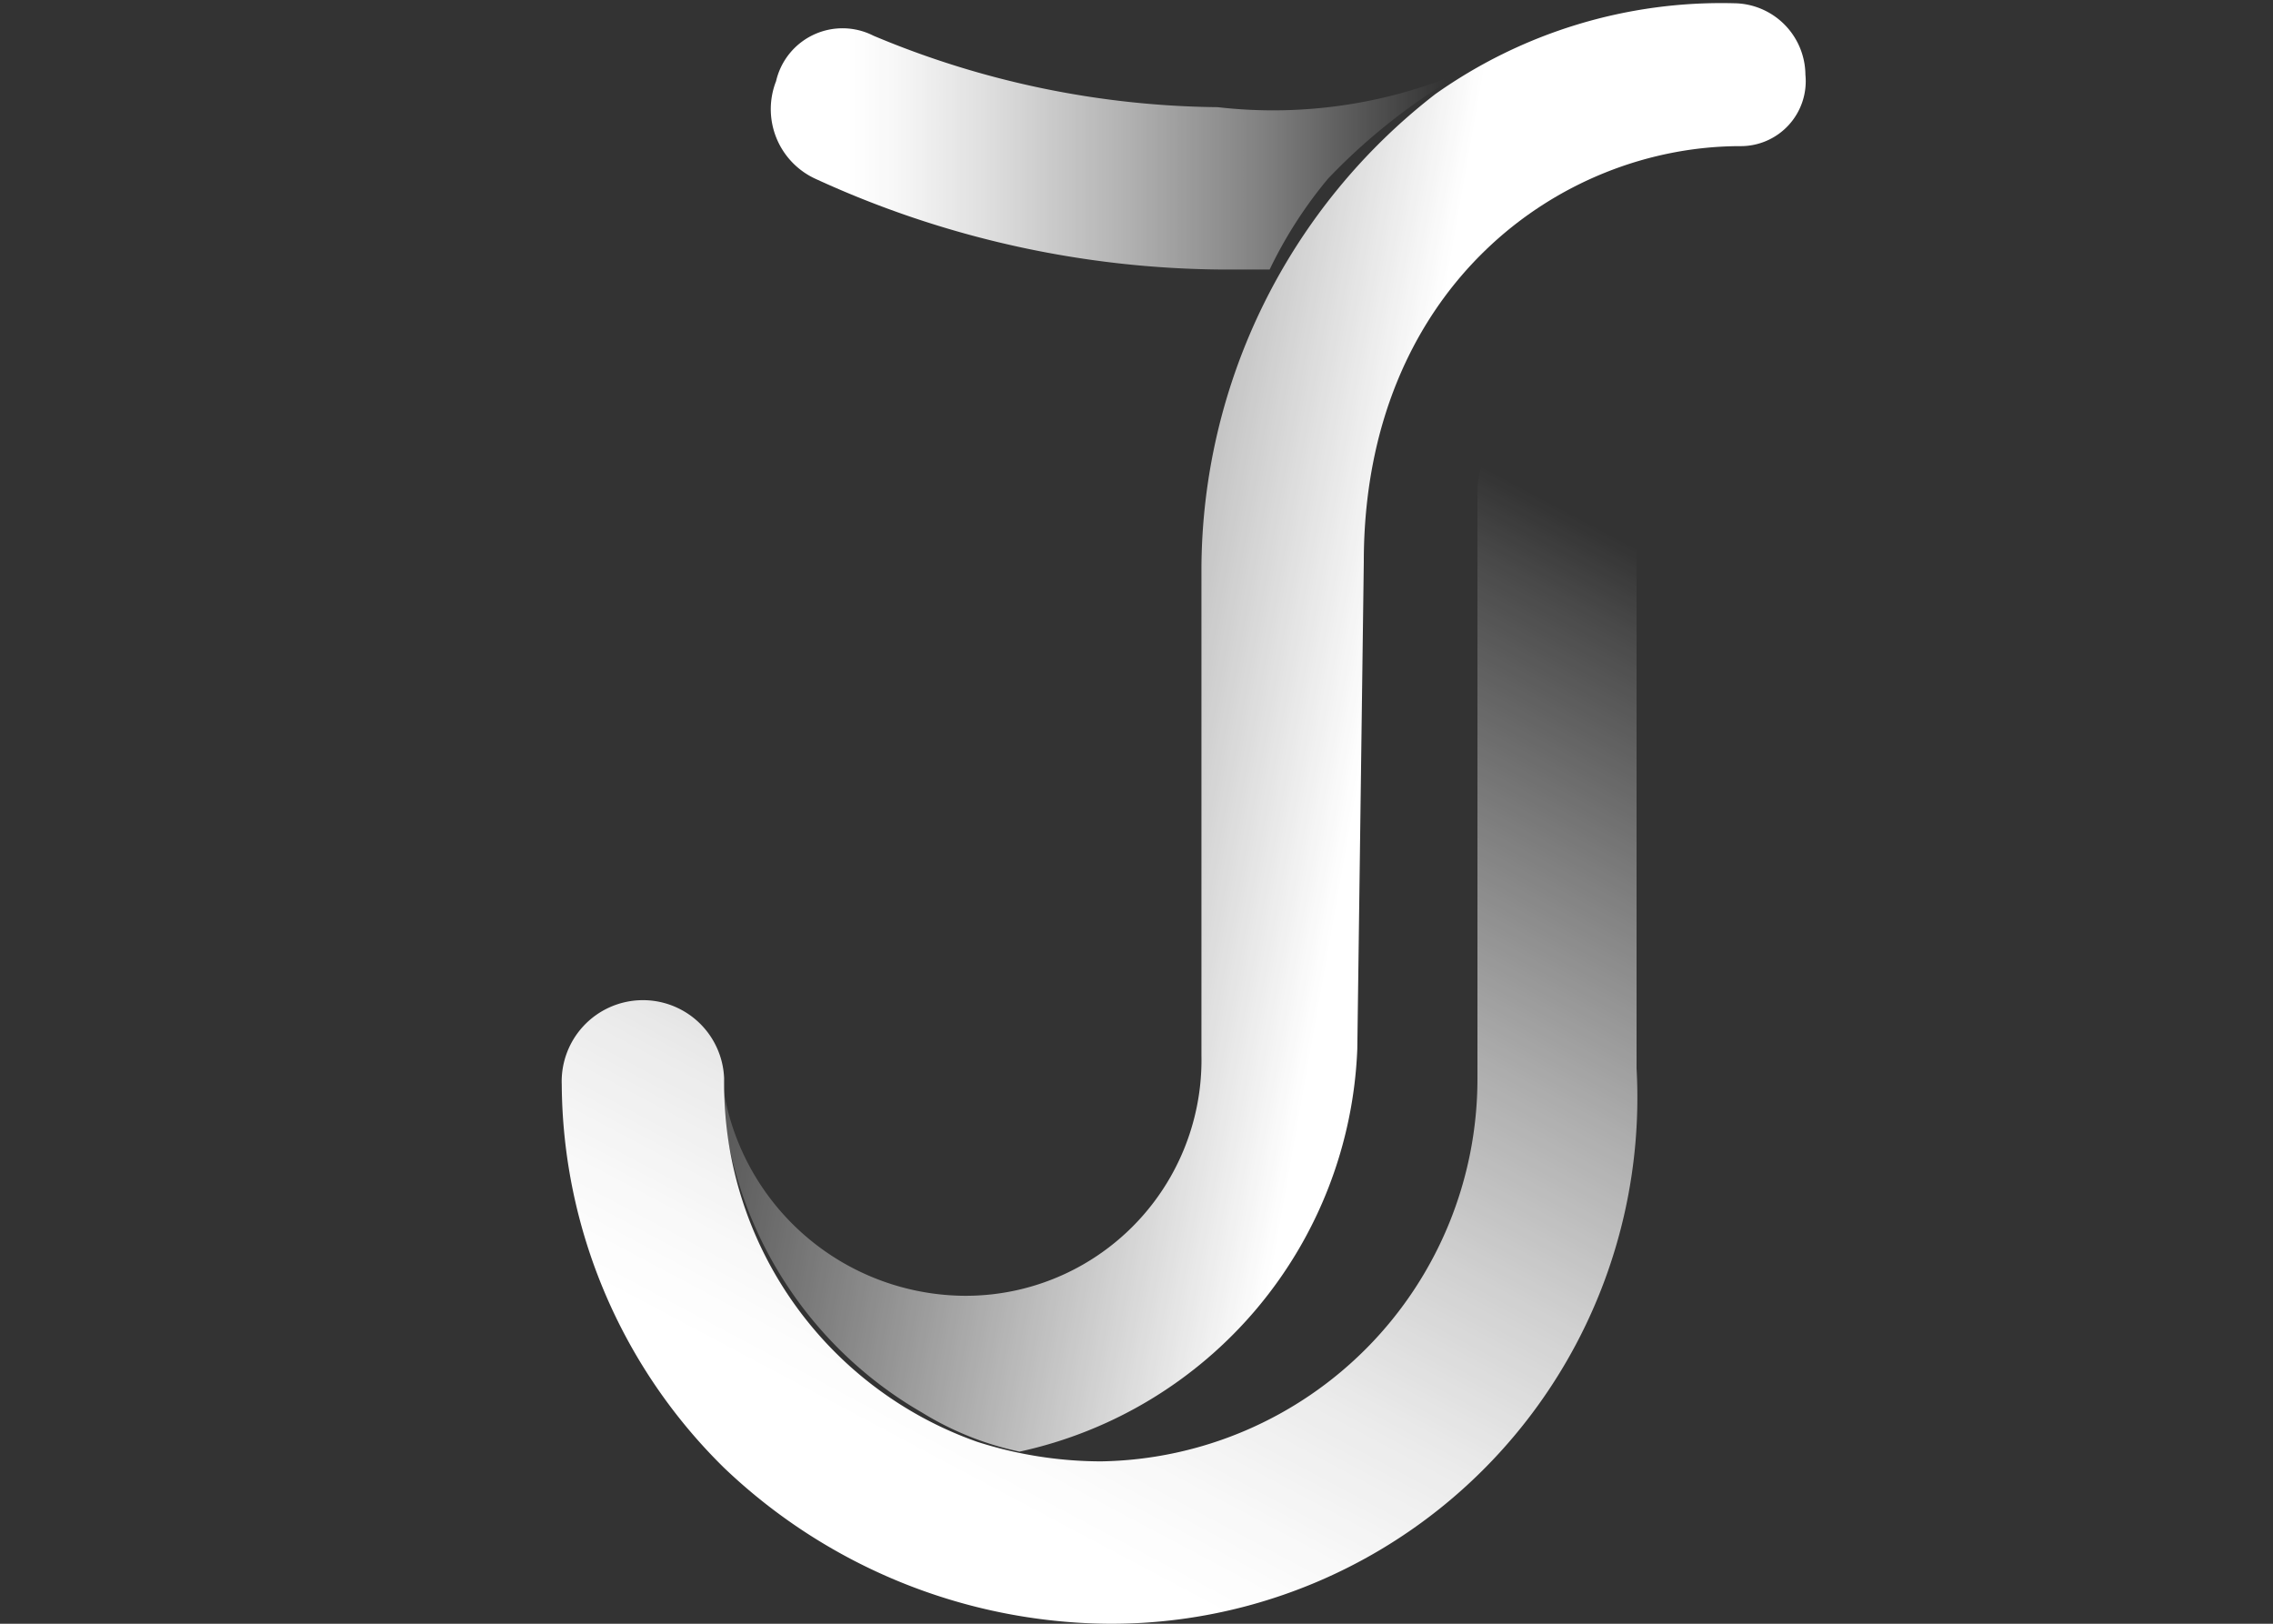
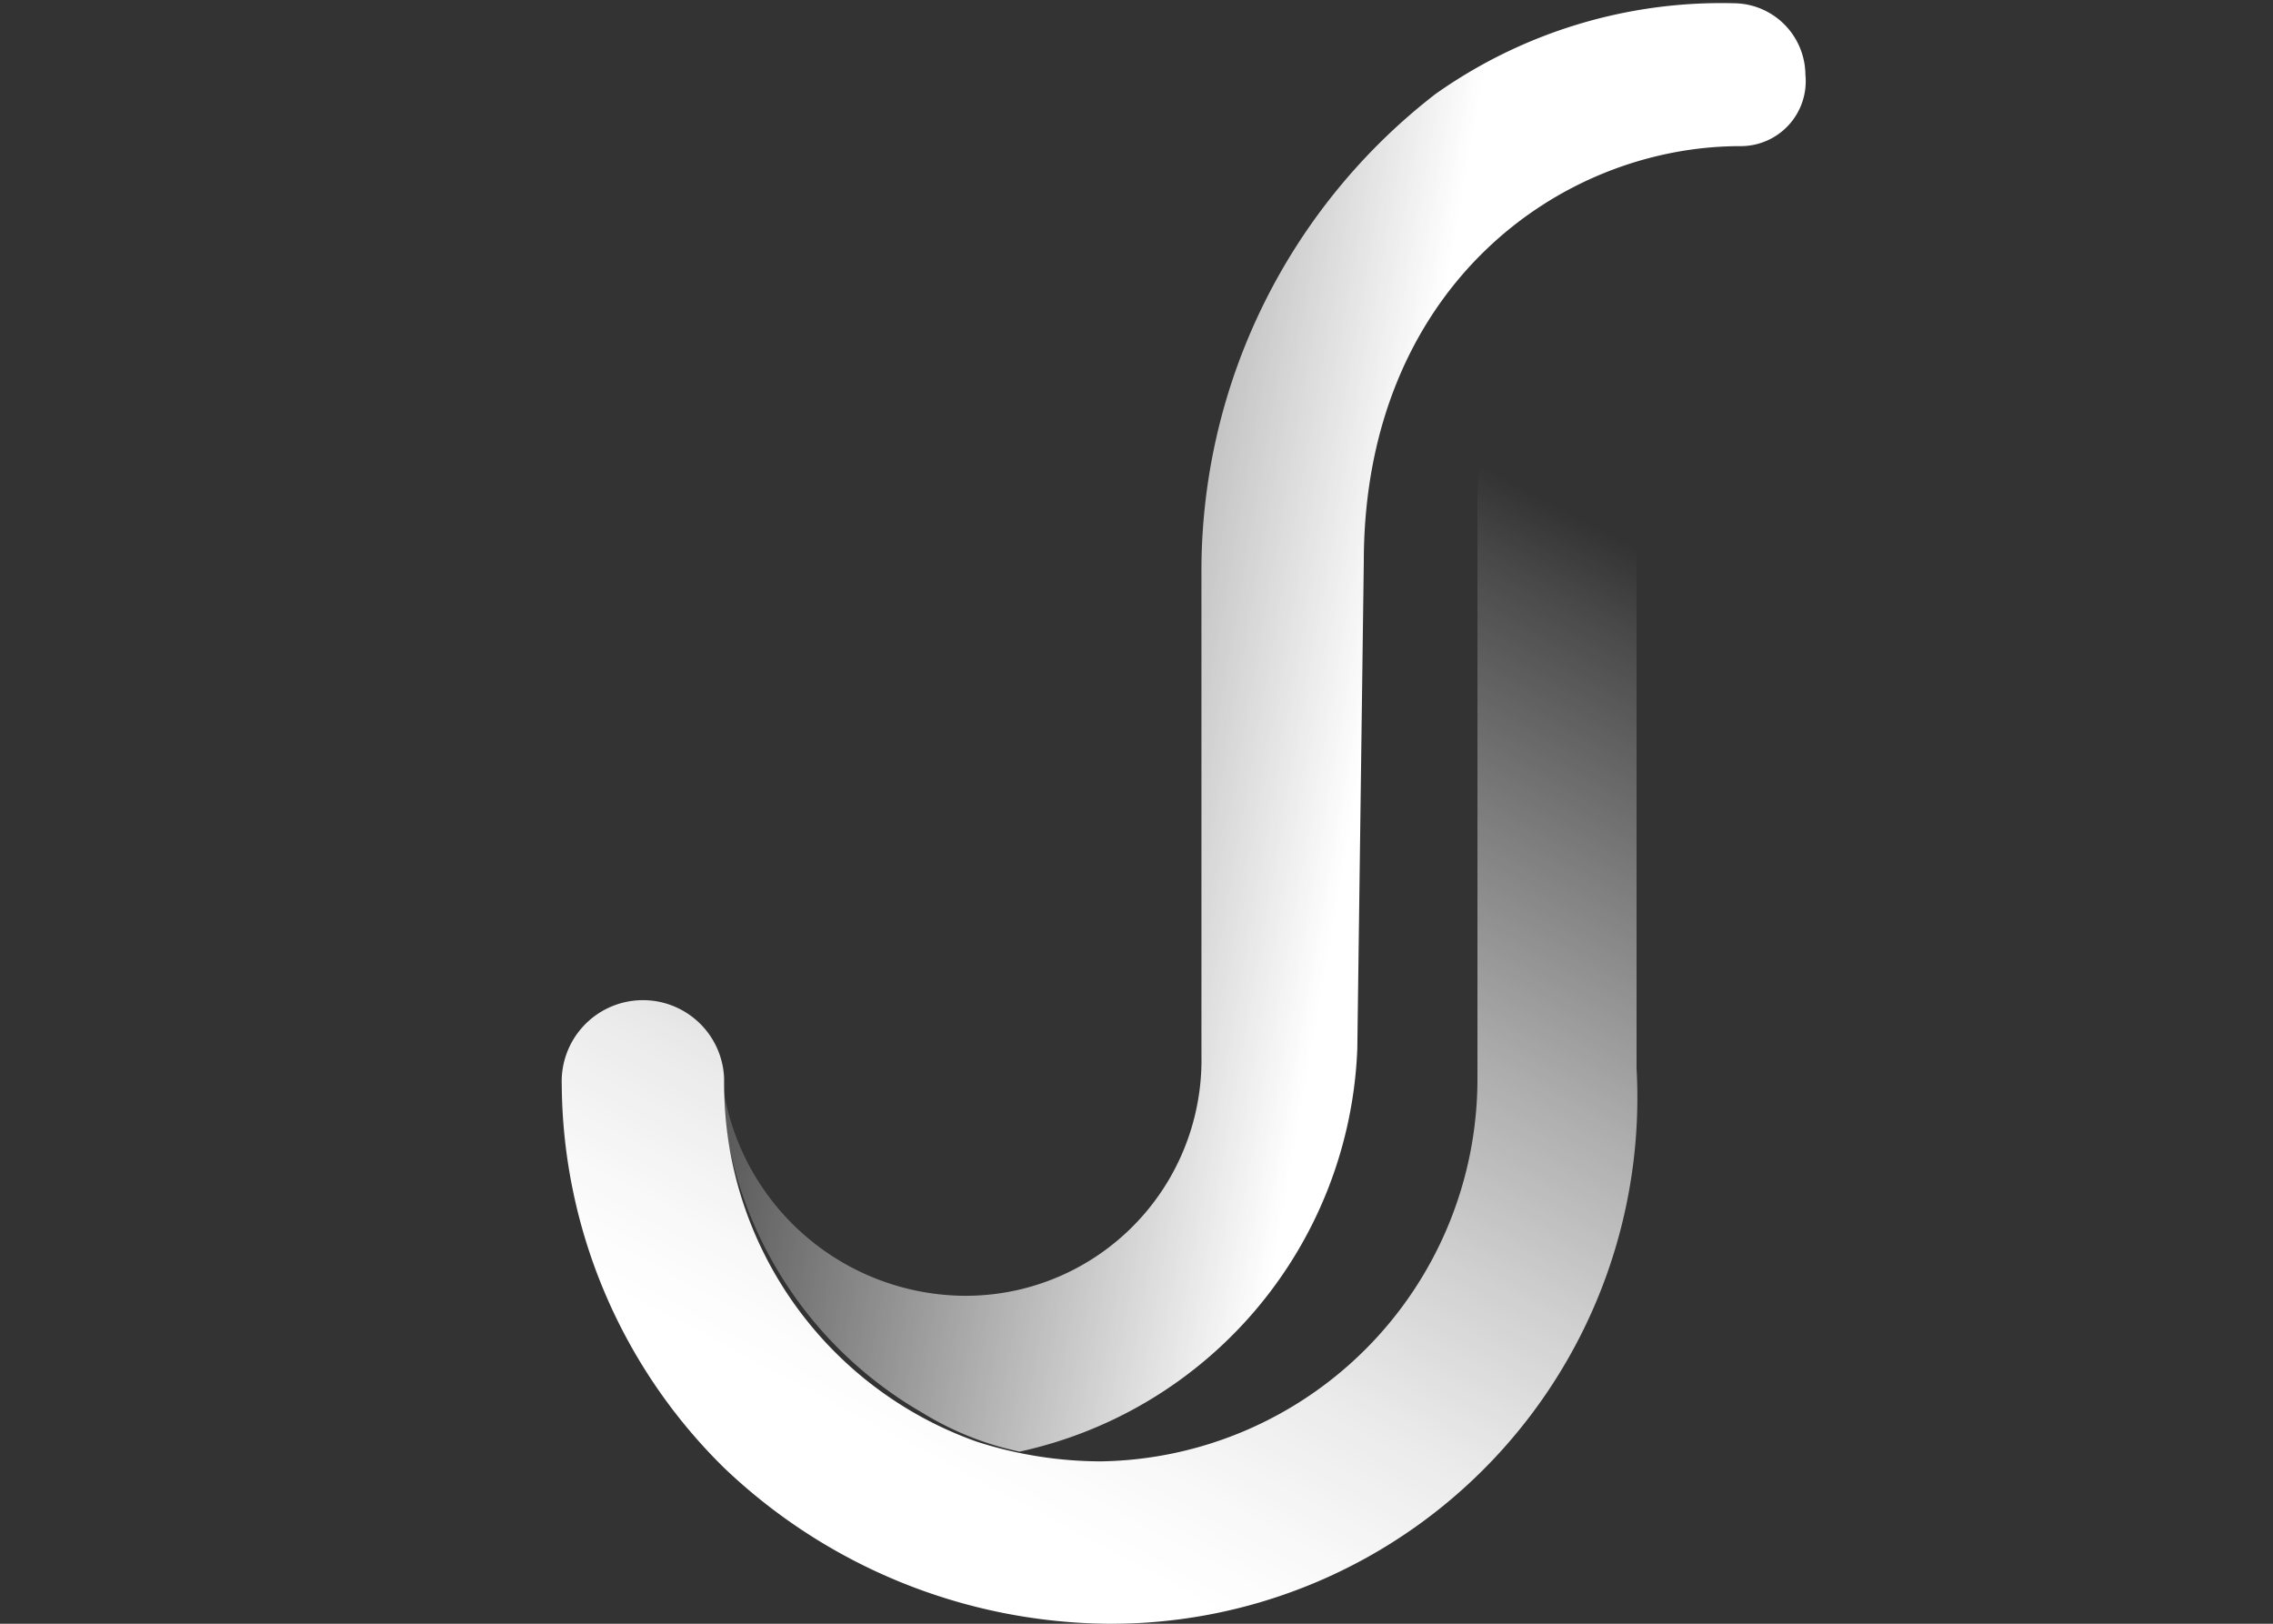
<svg xmlns="http://www.w3.org/2000/svg" id="Layer_1" data-name="Layer 1" viewBox="0 0 35 25">
  <rect x="0" y="0" width="35" height="25" fill="#333333" stroke="none" />
  <defs>
    <style>.cls-1{fill:url(#linear-gradient);}.cls-2{fill:url(#linear-gradient-2);}.cls-3{fill:url(#linear-gradient-3);}</style>
    <linearGradient id="linear-gradient" x1="14.08" y1="-1058.67" x2="23.87" y2="-1040.25" gradientTransform="matrix(1, 0, 0, -1, -0.63, -1032.85)" gradientUnits="userSpaceOnUse">
      <stop offset="0" stop-color="#fff" />
      <stop offset="0.16" stop-color="#fff" />
      <stop offset="0.23" stop-color="#fff" stop-opacity="0.97" />
      <stop offset="0.34" stop-color="#fff" stop-opacity="0.9" />
      <stop offset="0.47" stop-color="#fff" stop-opacity="0.77" />
      <stop offset="0.61" stop-color="#fff" stop-opacity="0.6" />
      <stop offset="0.77" stop-color="#fff" stop-opacity="0.37" />
      <stop offset="0.94" stop-color="#fff" stop-opacity="0.11" />
      <stop offset="1" stop-color="#fff" stop-opacity="0" />
    </linearGradient>
    <linearGradient id="linear-gradient-2" x1="26.59" y1="-1046.56" x2="13" y2="-1044.16" gradientTransform="matrix(1, 0, 0, -1, -0.63, -1032.85)" gradientUnits="userSpaceOnUse">
      <stop offset="0" stop-color="#fff" />
      <stop offset="0.38" stop-color="#fff" />
      <stop offset="1" stop-color="#fff" stop-opacity="0.2" />
    </linearGradient>
    <linearGradient id="linear-gradient-3" x1="12.49" y1="-1036.8" x2="23.32" y2="-1036.8" gradientTransform="matrix(1, 0, 0, -1, -0.63, -1032.85)" gradientUnits="userSpaceOnUse">
      <stop offset="0.11" stop-color="#fff" />
      <stop offset="0.18" stop-color="#fff" stop-opacity="0.96" />
      <stop offset="0.31" stop-color="#fff" stop-opacity="0.84" />
      <stop offset="0.49" stop-color="#fff" stop-opacity="0.64" />
      <stop offset="0.7" stop-color="#fff" stop-opacity="0.38" />
      <stop offset="0.93" stop-color="#fff" stop-opacity="0.04" />
      <stop offset="0.96" stop-color="#fff" stop-opacity="0" />
    </linearGradient>
  </defs>
  <title>Visit-Jersey</title>
  <g id="Visit_Jersey_Logo" data-name="Visit Jersey Logo">
    <g id="JER_LOGO_HZ_WT" data-name="JER LOGO HZ WT">
      <path class="cls-1" d="M17.05,25a8.67,8.67,0,0,1-5.9-2.4,8.34,8.34,0,0,1-2.5-5.9,1.25,1.25,0,0,1,2.5-.1v.1a5.84,5.84,0,0,0,3.9,5.5,6.28,6.28,0,0,0,1.9.3,5.89,5.89,0,0,0,5.8-5.9v-9A1.22,1.22,0,0,1,24,6.35a1.29,1.29,0,0,1,1.2,1.2v8.9A8.1,8.1,0,0,1,17.05,25Z" />
      <path class="cls-2" d="M21,8.65c0-4.2,3-6.4,5.8-6.4a1,1,0,0,0,1-1.1,1.11,1.11,0,0,0-1.1-1.1h0a7.62,7.62,0,0,0-4.6,1.4,9.28,9.28,0,0,0-3.6,7.3v7.5a3.63,3.63,0,0,1-3.7,3.7,3.79,3.79,0,0,1-3.7-3.5v.1a6.19,6.19,0,0,0,3.1,5.2,4.71,4.71,0,0,0,1.5.6,6.61,6.61,0,0,0,5.2-6.2Z" />
-       <path class="cls-3" d="M22.65,1.05a7.47,7.47,0,0,1-3.9.6,14,14,0,0,1-5.3-1.1,1.05,1.05,0,0,0-1.5.7,1.18,1.18,0,0,0,.6,1.5,15.23,15.23,0,0,0,6.3,1.4h.7a6.71,6.71,0,0,1,.9-1.4A9.24,9.24,0,0,1,22.65,1.05Z" />
    </g>
  </g>
</svg>